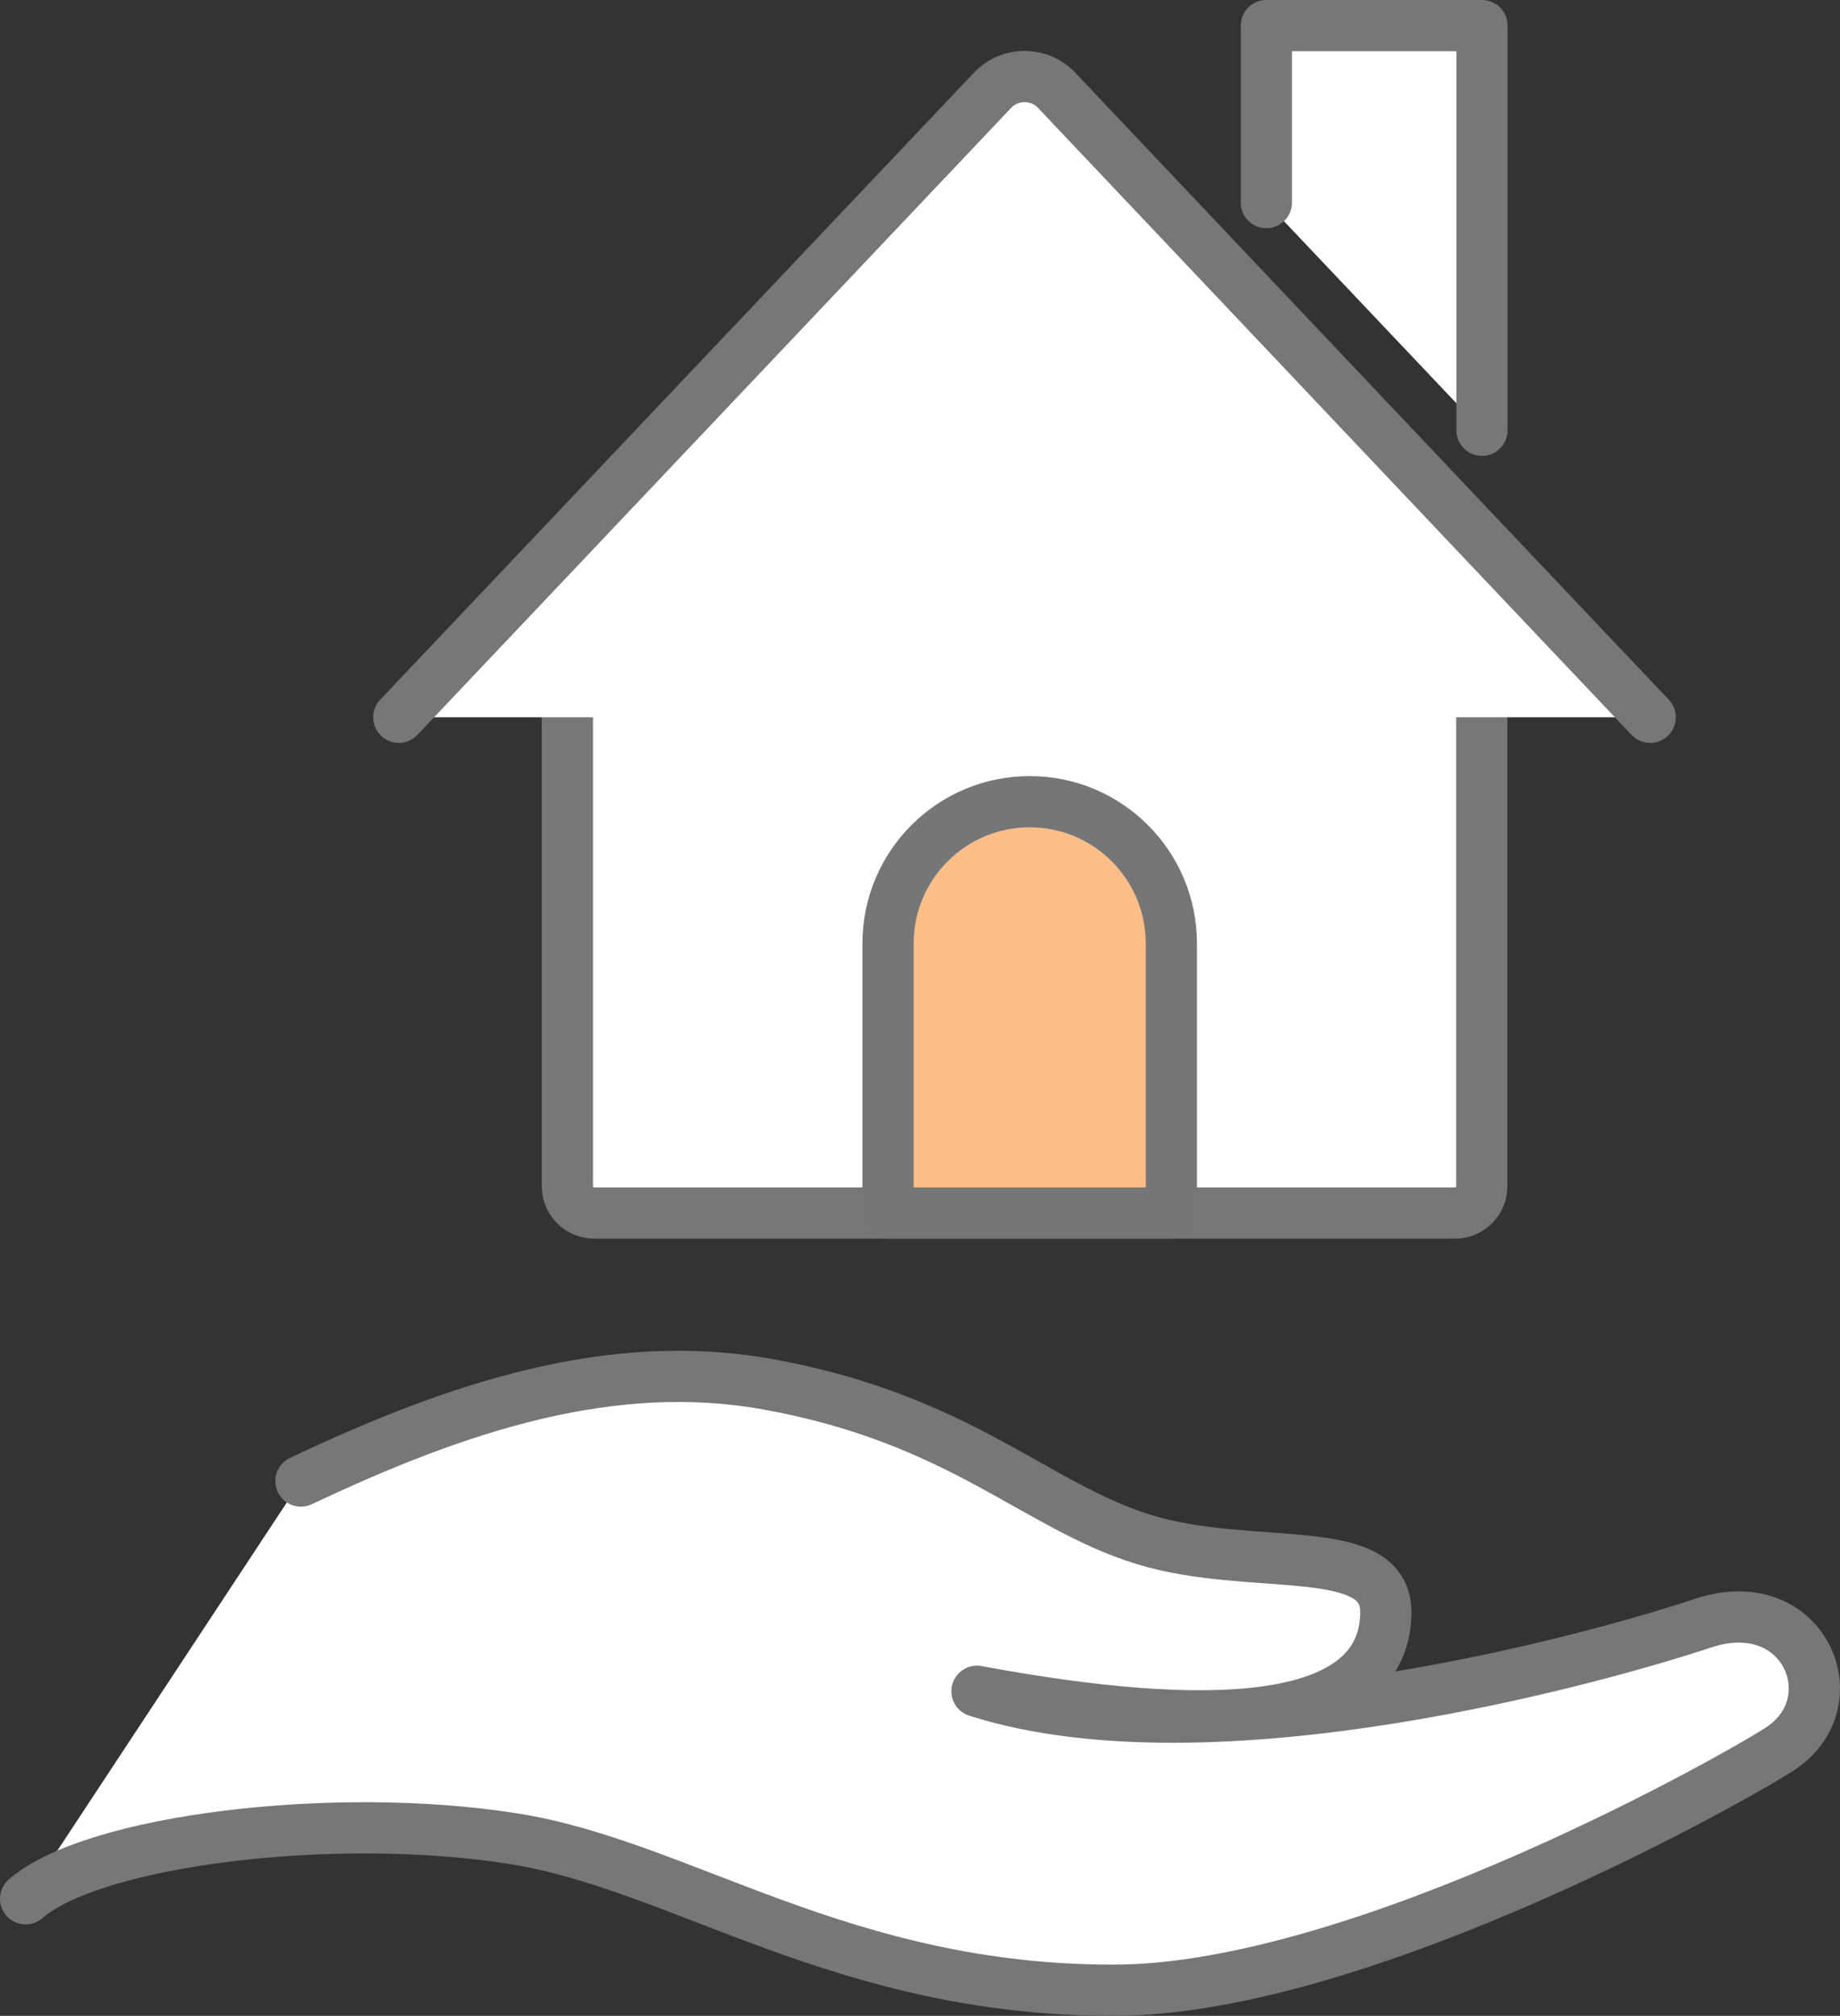
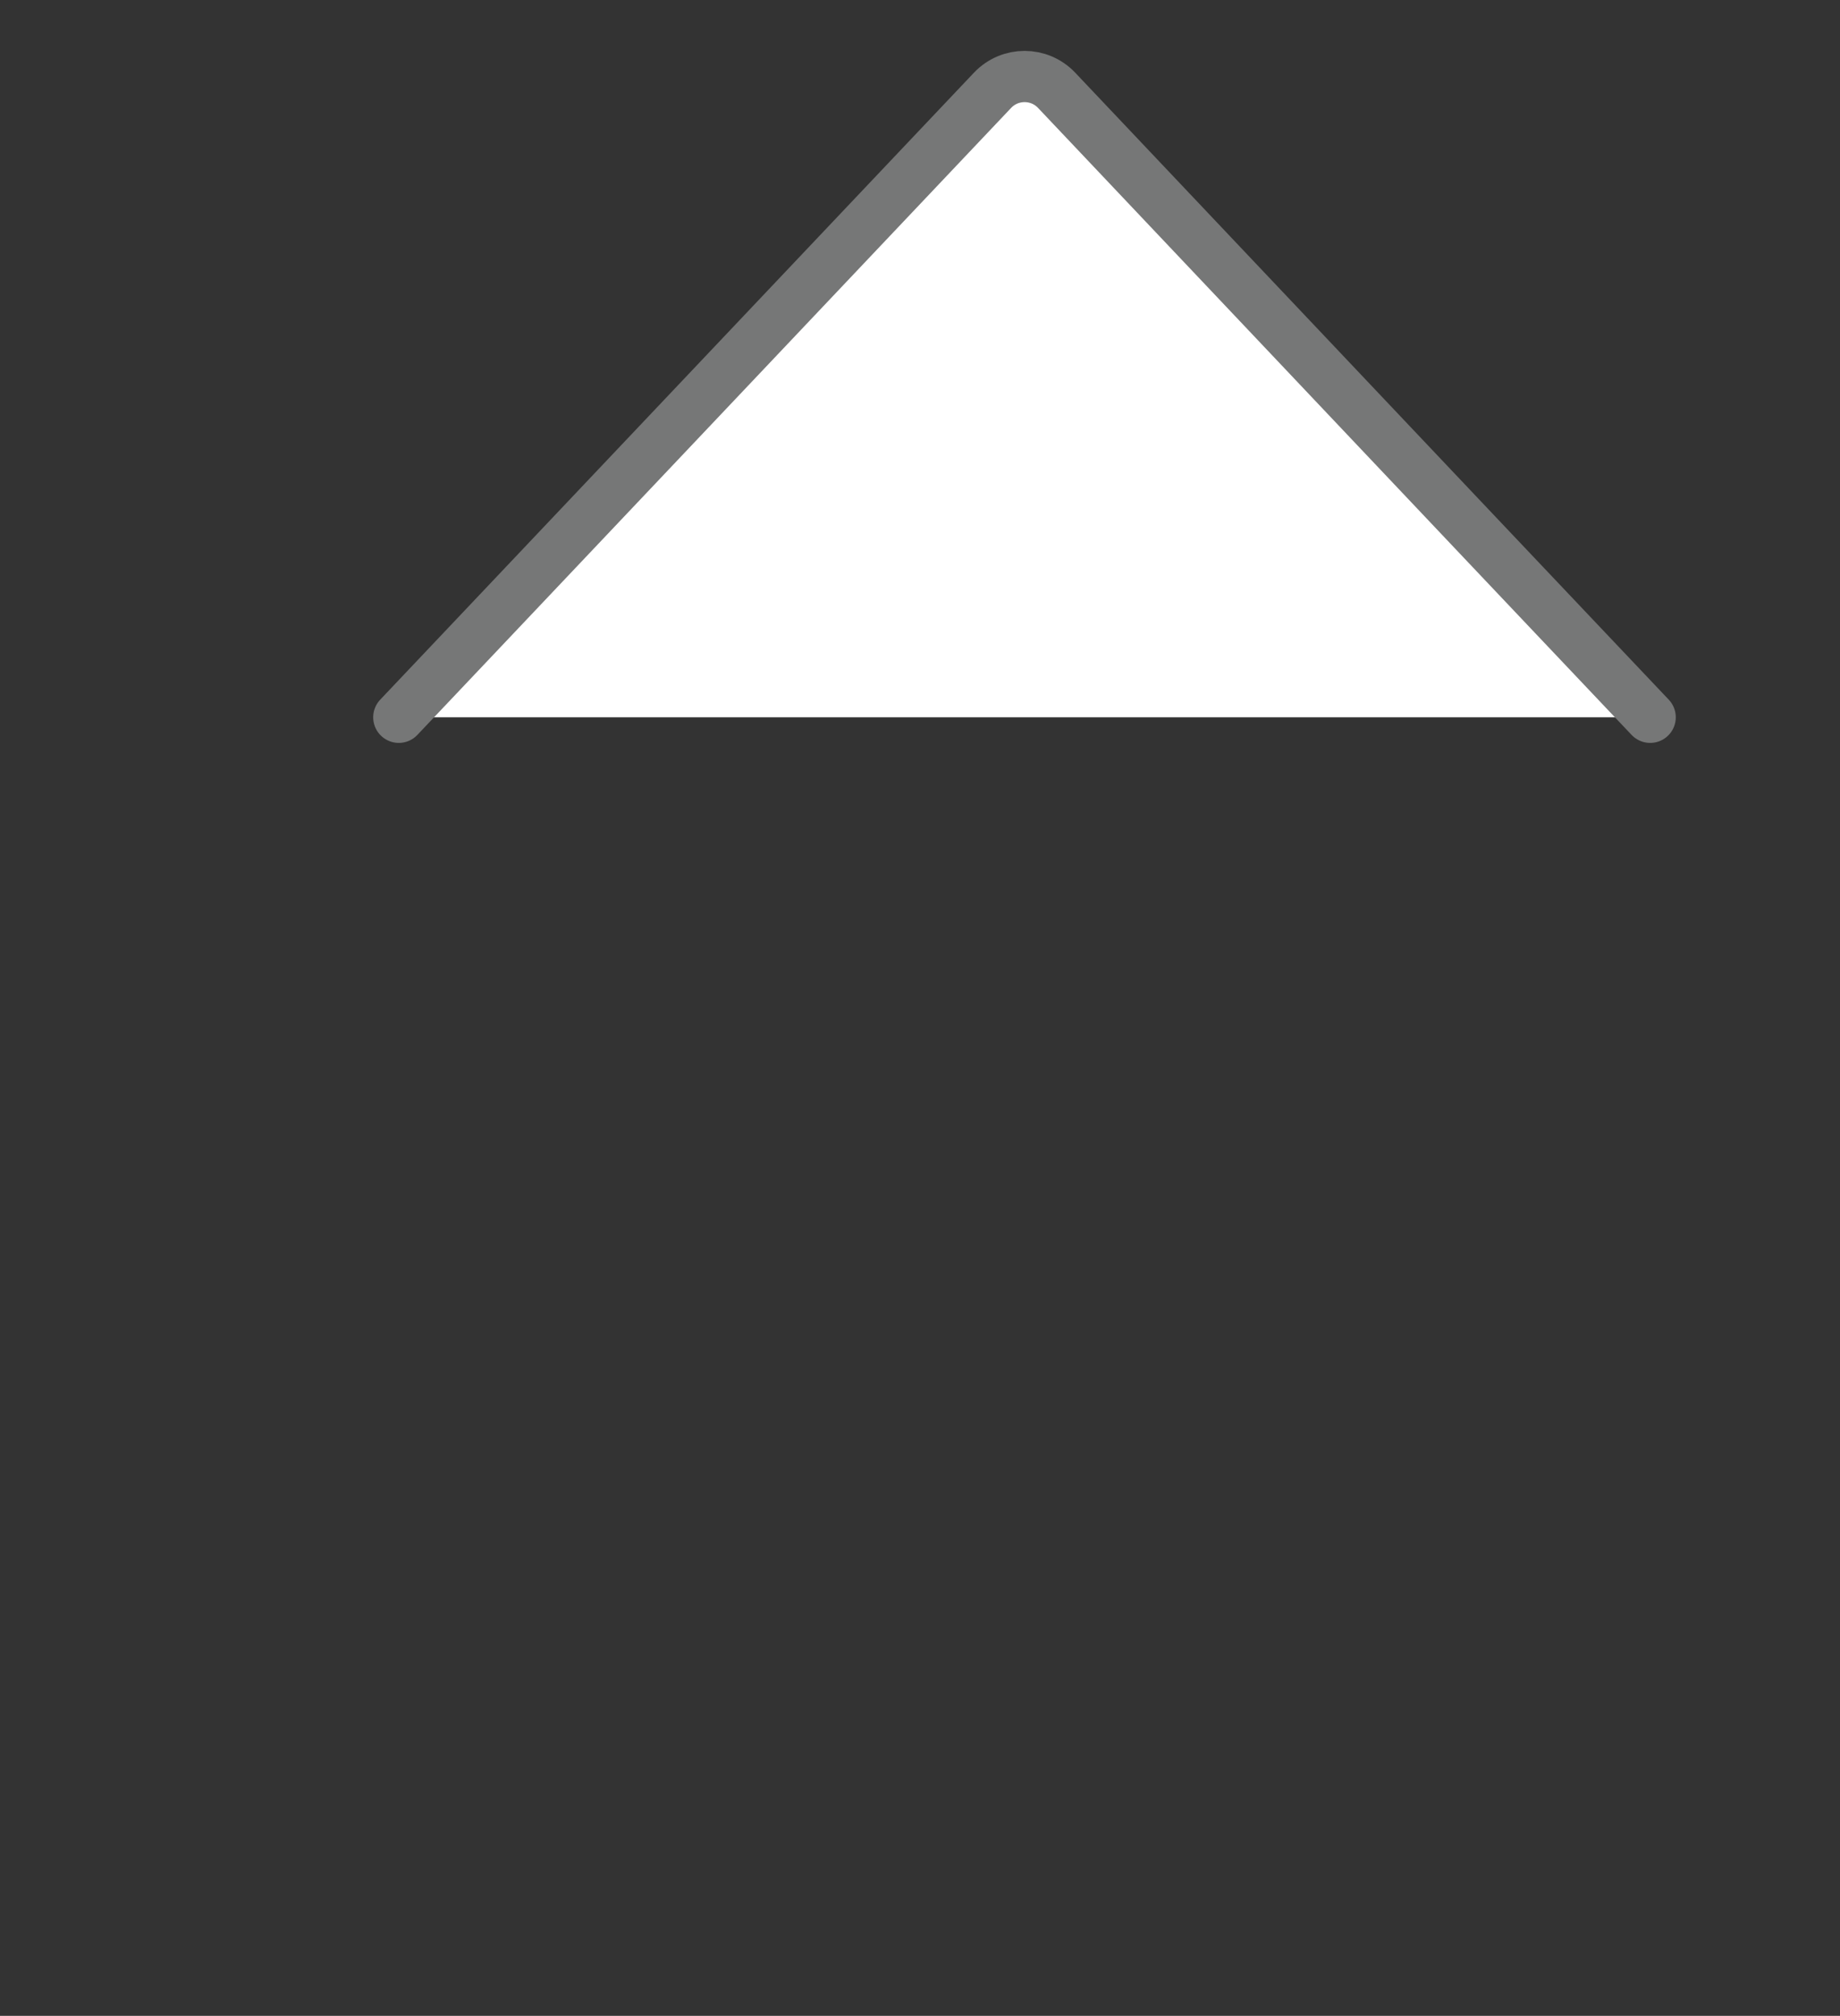
<svg xmlns="http://www.w3.org/2000/svg" id="_レイヤー_1" data-name="レイヤー 1" viewBox="0 0 97.03 106.26">
  <rect x="0" y="0" width="97.03" height="106.26" fill="#333333" stroke="none" />
  <defs>
    <style>
      .cls-1 {
        fill: #ffbe88;
        stroke: #757677;
      }

      .cls-1, .cls-2, .cls-3 {
        stroke-linecap: round;
        stroke-linejoin: round;
        stroke-width: 2.7px;
      }

      .cls-4, .cls-3 {
        fill: #fff;
      }

      .cls-2 {
        fill: none;
      }

      .cls-2, .cls-3 {
        stroke: #767777;
      }
    </style>
  </defs>
  <g>
-     <path class="cls-4" d="M1.35,100.09c3.52-3.08,16.23-4.67,25.72-3.17,8.87,1.4,17.36,8.02,31.71,7.99,13.13-.03,33.29-11.5,35.17-12.78,3.66-2.5,1.14-8.33-4.14-6.57-5.28,1.76-25.82,7.57-38.29,3.59,12,2.23,21.47,2.02,21.56-4.12.06-3.9-7.04-2.12-12.76-3.88-5.72-1.76-9.66-6.34-19.81-8.18-8.2-1.48-16.28,1.14-24.64,5.1L1.35,100.09Z" />
-     <path class="cls-2" d="M1.35,100.09c3.52-3.08,16.23-4.67,25.72-3.17,8.87,1.4,17.36,8.02,31.71,7.99,13.13-.03,33.29-11.5,35.17-12.78,3.66-2.5,1.14-8.33-4.14-6.57-5.28,1.76-25.82,7.57-38.29,3.59,12,2.23,21.47,2.02,21.56-4.12.06-3.9-7.04-2.12-12.76-3.88-5.72-1.76-9.66-6.34-19.81-8.18-8.2-1.48-16.28,1.14-24.64,5.1" />
-   </g>
+     </g>
  <g>
-     <path class="cls-3" d="M78.14,33.83v28.7c0,.78-.63,1.41-1.41,1.41H31.33c-.78,0-1.41-.63-1.41-1.41v-28.7" />
-     <polyline class="cls-3" points="66.78 10.68 66.78 1.35 78.15 1.35 78.15 22.68" />
    <path class="cls-3" d="M87.02,37.81l-8.87-9.36L55.72,4.76c-.92-.97-2.46-.97-3.38,0l-31.31,33.05" />
-     <path class="cls-1" d="M61.78,63.94h-14.95v-14.21c0-4.13,3.35-7.47,7.47-7.47h0c4.13,0,7.47,3.35,7.47,7.47v14.21Z" />
  </g>
</svg>